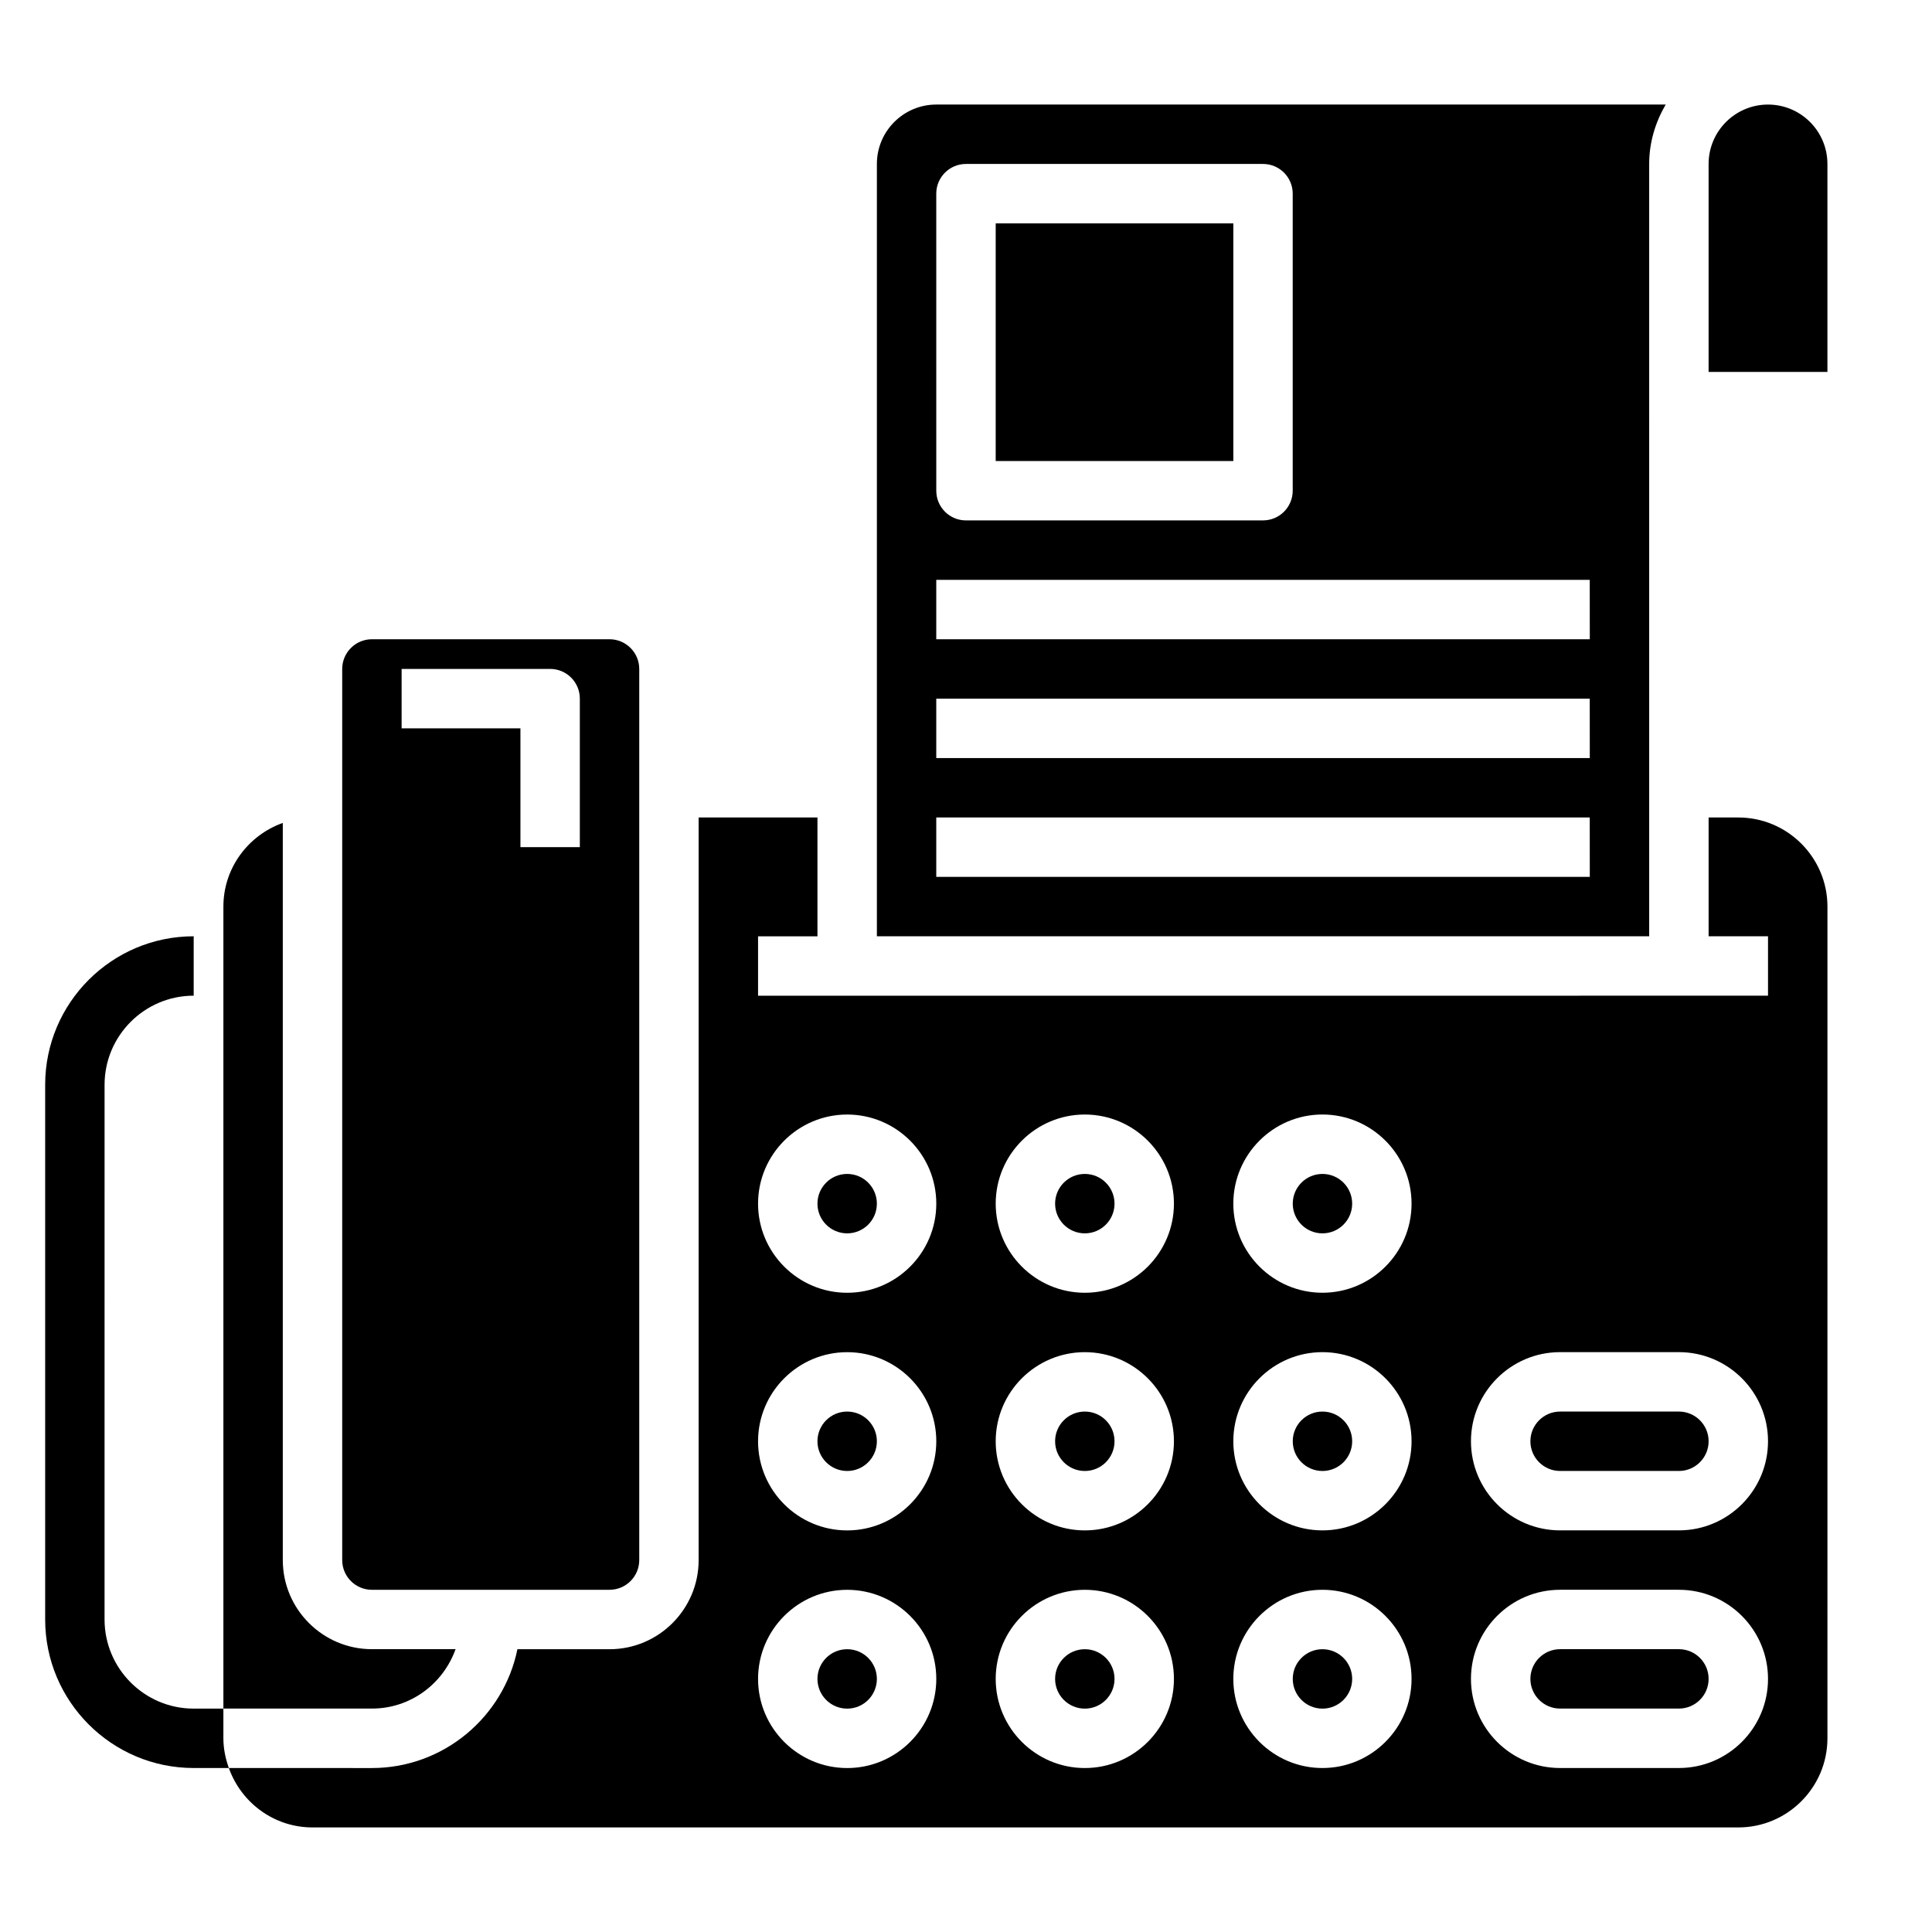
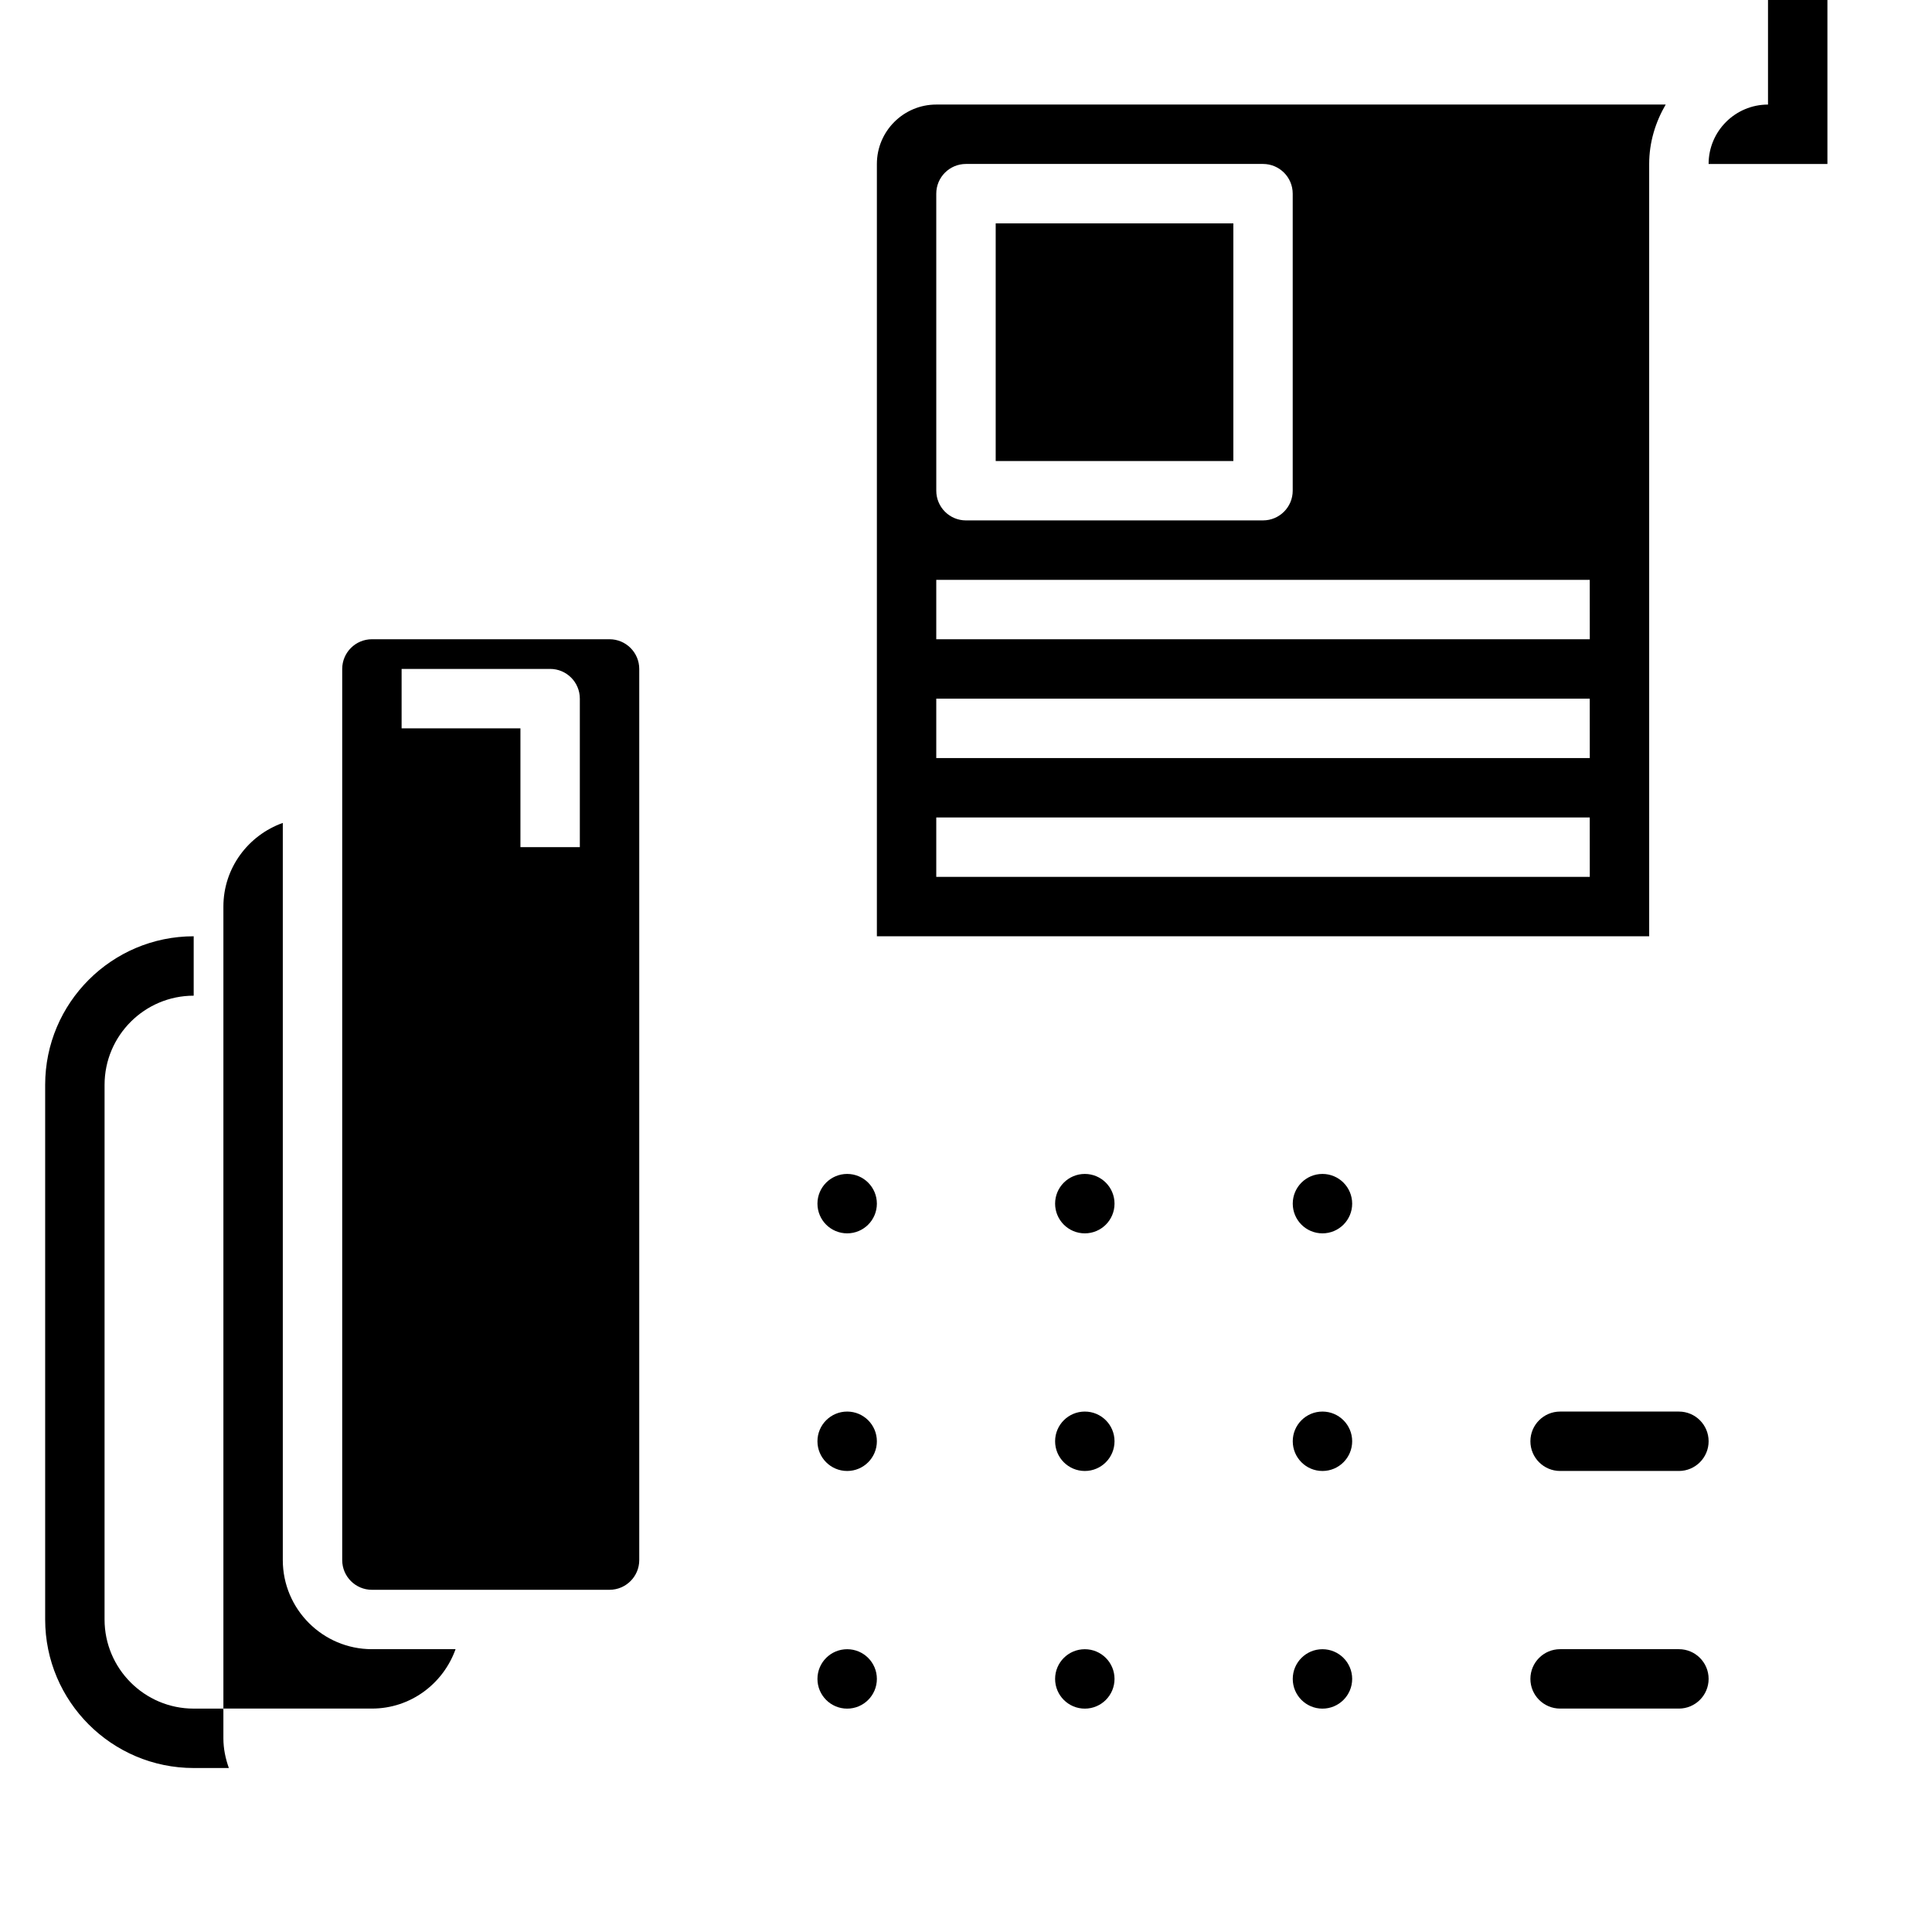
<svg xmlns="http://www.w3.org/2000/svg" fill="#000000" width="800px" height="800px" version="1.1" viewBox="144 144 512 512">
  <g>
    <path d="m502.34 588.93c0 4.348-3.527 7.875-7.875 7.875-4.348 0-7.871-3.527-7.871-7.875 0-4.348 3.523-7.871 7.871-7.871 4.348 0 7.875 3.523 7.875 7.871" />
    <path d="m376.38 462.98c0 4.348-3.523 7.871-7.871 7.871-4.348 0-7.875-3.523-7.875-7.871 0-4.348 3.527-7.875 7.875-7.875 4.348 0 7.871 3.527 7.871 7.875" />
    <path d="m376.38 525.95c0 4.348-3.523 7.875-7.871 7.875-4.348 0-7.875-3.527-7.875-7.875 0-4.348 3.527-7.871 7.875-7.871 4.348 0 7.871 3.523 7.871 7.871" />
    <path d="m502.34 525.95c0 4.348-3.527 7.875-7.875 7.875-4.348 0-7.871-3.527-7.871-7.875 0-4.348 3.523-7.871 7.871-7.871 4.348 0 7.875 3.523 7.875 7.871" />
    <path d="m439.36 462.98c0 4.348-3.523 7.871-7.871 7.871-4.348 0-7.875-3.523-7.875-7.871 0-4.348 3.527-7.875 7.875-7.875 4.348 0 7.871 3.527 7.871 7.875" />
    <path d="m376.38 588.93c0 4.348-3.523 7.875-7.871 7.875-4.348 0-7.875-3.527-7.875-7.875 0-4.348 3.527-7.871 7.875-7.871 4.348 0 7.871 3.523 7.871 7.871" />
    <path d="m439.36 525.95c0 4.348-3.523 7.875-7.871 7.875-4.348 0-7.875-3.527-7.875-7.875 0-4.348 3.527-7.871 7.875-7.871 4.348 0 7.871 3.523 7.871 7.871" />
    <path d="m439.36 588.93c0 4.348-3.523 7.875-7.871 7.875-4.348 0-7.875-3.527-7.875-7.875 0-4.348 3.527-7.871 7.875-7.871 4.348 0 7.871 3.523 7.871 7.871" />
    <path d="m581.05 187.45c0-5.762 1.668-11.09 4.375-15.742h-193.3c-8.684 0-15.742 7.062-15.742 15.742v204.67h204.67zm-188.93 7.871c0-4.352 3.527-7.871 7.871-7.871h78.719c4.344 0 7.871 3.519 7.871 7.871v78.719c0 4.352-3.527 7.871-7.871 7.871l-78.715 0.004c-4.344 0-7.871-3.519-7.871-7.871zm173.19 181.06h-173.19v-15.742h173.18zm0-31.488h-173.19v-15.742h173.18zm0-31.488h-173.19v-15.742h173.18z" />
    <path d="m264.73 581.05h-22.168c-13.02 0-23.617-10.598-23.617-23.617v-195.35c-9.141 3.262-15.742 11.918-15.742 22.168v212.54h39.359c10.25 0.004 18.906-6.602 22.168-15.742z" />
-     <path d="m604.67 360.64h-7.871v31.488h15.742v15.742l-267.65 0.004v-15.742h15.742v-31.488h-31.488v196.8c0 13.02-10.598 23.617-23.617 23.617h-24.41c-3.66 17.941-19.555 31.488-38.566 31.488l-37.91-0.004c3.258 9.141 11.918 15.742 22.168 15.742h377.86c13.02 0 23.617-10.598 23.617-23.617l0.004-220.41c0-13.02-10.598-23.617-23.617-23.617zm-236.16 251.91c-13.02 0-23.617-10.598-23.617-23.617s10.598-23.617 23.617-23.617 23.617 10.598 23.617 23.617c-0.004 13.023-10.598 23.617-23.617 23.617zm0-62.977c-13.02 0-23.617-10.598-23.617-23.617s10.598-23.617 23.617-23.617 23.617 10.598 23.617 23.617c-0.004 13.023-10.598 23.617-23.617 23.617zm0-62.977c-13.02 0-23.617-10.598-23.617-23.617 0-13.02 10.598-23.617 23.617-23.617s23.617 10.598 23.617 23.617c-0.004 13.023-10.598 23.617-23.617 23.617zm62.977 125.95c-13.02 0-23.617-10.598-23.617-23.617s10.598-23.617 23.617-23.617 23.617 10.598 23.617 23.617c-0.004 13.023-10.598 23.617-23.617 23.617zm0-62.977c-13.02 0-23.617-10.598-23.617-23.617s10.598-23.617 23.617-23.617 23.617 10.598 23.617 23.617c-0.004 13.023-10.598 23.617-23.617 23.617zm0-62.977c-13.02 0-23.617-10.598-23.617-23.617 0-13.02 10.598-23.617 23.617-23.617s23.617 10.598 23.617 23.617c-0.004 13.023-10.598 23.617-23.617 23.617zm62.973 125.95c-13.02 0-23.617-10.598-23.617-23.617s10.598-23.617 23.617-23.617c13.02 0 23.617 10.598 23.617 23.617 0 13.023-10.594 23.617-23.617 23.617zm0-62.977c-13.02 0-23.617-10.598-23.617-23.617s10.598-23.617 23.617-23.617c13.02 0 23.617 10.598 23.617 23.617 0 13.023-10.594 23.617-23.617 23.617zm0-62.977c-13.02 0-23.617-10.598-23.617-23.617 0-13.02 10.598-23.617 23.617-23.617 13.02 0 23.617 10.598 23.617 23.617 0 13.023-10.594 23.617-23.617 23.617zm94.465 125.95h-31.488c-13.02 0-23.617-10.598-23.617-23.617s10.598-23.617 23.617-23.617h31.488c13.02 0 23.617 10.598 23.617 23.617 0 13.023-10.594 23.617-23.617 23.617zm0-62.977h-31.488c-13.02 0-23.617-10.598-23.617-23.617s10.598-23.617 23.617-23.617h31.488c13.02 0 23.617 10.598 23.617 23.617 0 13.023-10.594 23.617-23.617 23.617z" />
    <path d="m588.93 518.08h-31.488c-4.336 0-7.871 3.527-7.871 7.871s3.535 7.871 7.871 7.871h31.488c4.336 0 7.871-3.527 7.871-7.871 0.004-4.344-3.531-7.871-7.871-7.871z" />
-     <path d="m612.54 171.71c-8.684 0-15.742 7.062-15.742 15.742v55.105h31.488v-55.105c0-8.684-7.062-15.742-15.746-15.742z" />
+     <path d="m612.54 171.71c-8.684 0-15.742 7.062-15.742 15.742h31.488v-55.105c0-8.684-7.062-15.742-15.746-15.742z" />
    <path d="m407.87 203.2h62.977v62.977h-62.977z" />
    <path d="m502.34 462.98c0 4.348-3.527 7.871-7.875 7.871-4.348 0-7.871-3.523-7.871-7.871 0-4.348 3.523-7.875 7.871-7.875 4.348 0 7.875 3.527 7.875 7.875" />
    <path d="m242.56 565.31h62.977c4.336 0 7.871-3.527 7.871-7.871v-236.16c0-4.344-3.535-7.871-7.871-7.871h-62.977c-4.336 0-7.871 3.527-7.871 7.871v236.16c0 4.348 3.531 7.875 7.871 7.875zm7.871-244.04h39.359c4.344 0 7.871 3.519 7.871 7.871v39.359h-15.742v-31.488h-31.488z" />
    <path d="m588.93 581.05h-31.488c-4.336 0-7.871 3.527-7.871 7.871s3.535 7.871 7.871 7.871h31.488c4.336 0 7.871-3.527 7.871-7.871 0.004-4.344-3.531-7.871-7.871-7.871z" />
    <path d="m203.2 596.8h-7.875c-13.02 0-23.617-10.598-23.617-23.617l0.004-141.7c0-13.02 10.598-23.617 23.617-23.617v-15.742c-21.703 0-39.359 17.656-39.359 39.359v141.7c0 21.703 17.656 39.359 39.359 39.359h9.32c-0.883-2.473-1.449-5.102-1.449-7.871z" />
  </g>
</svg>